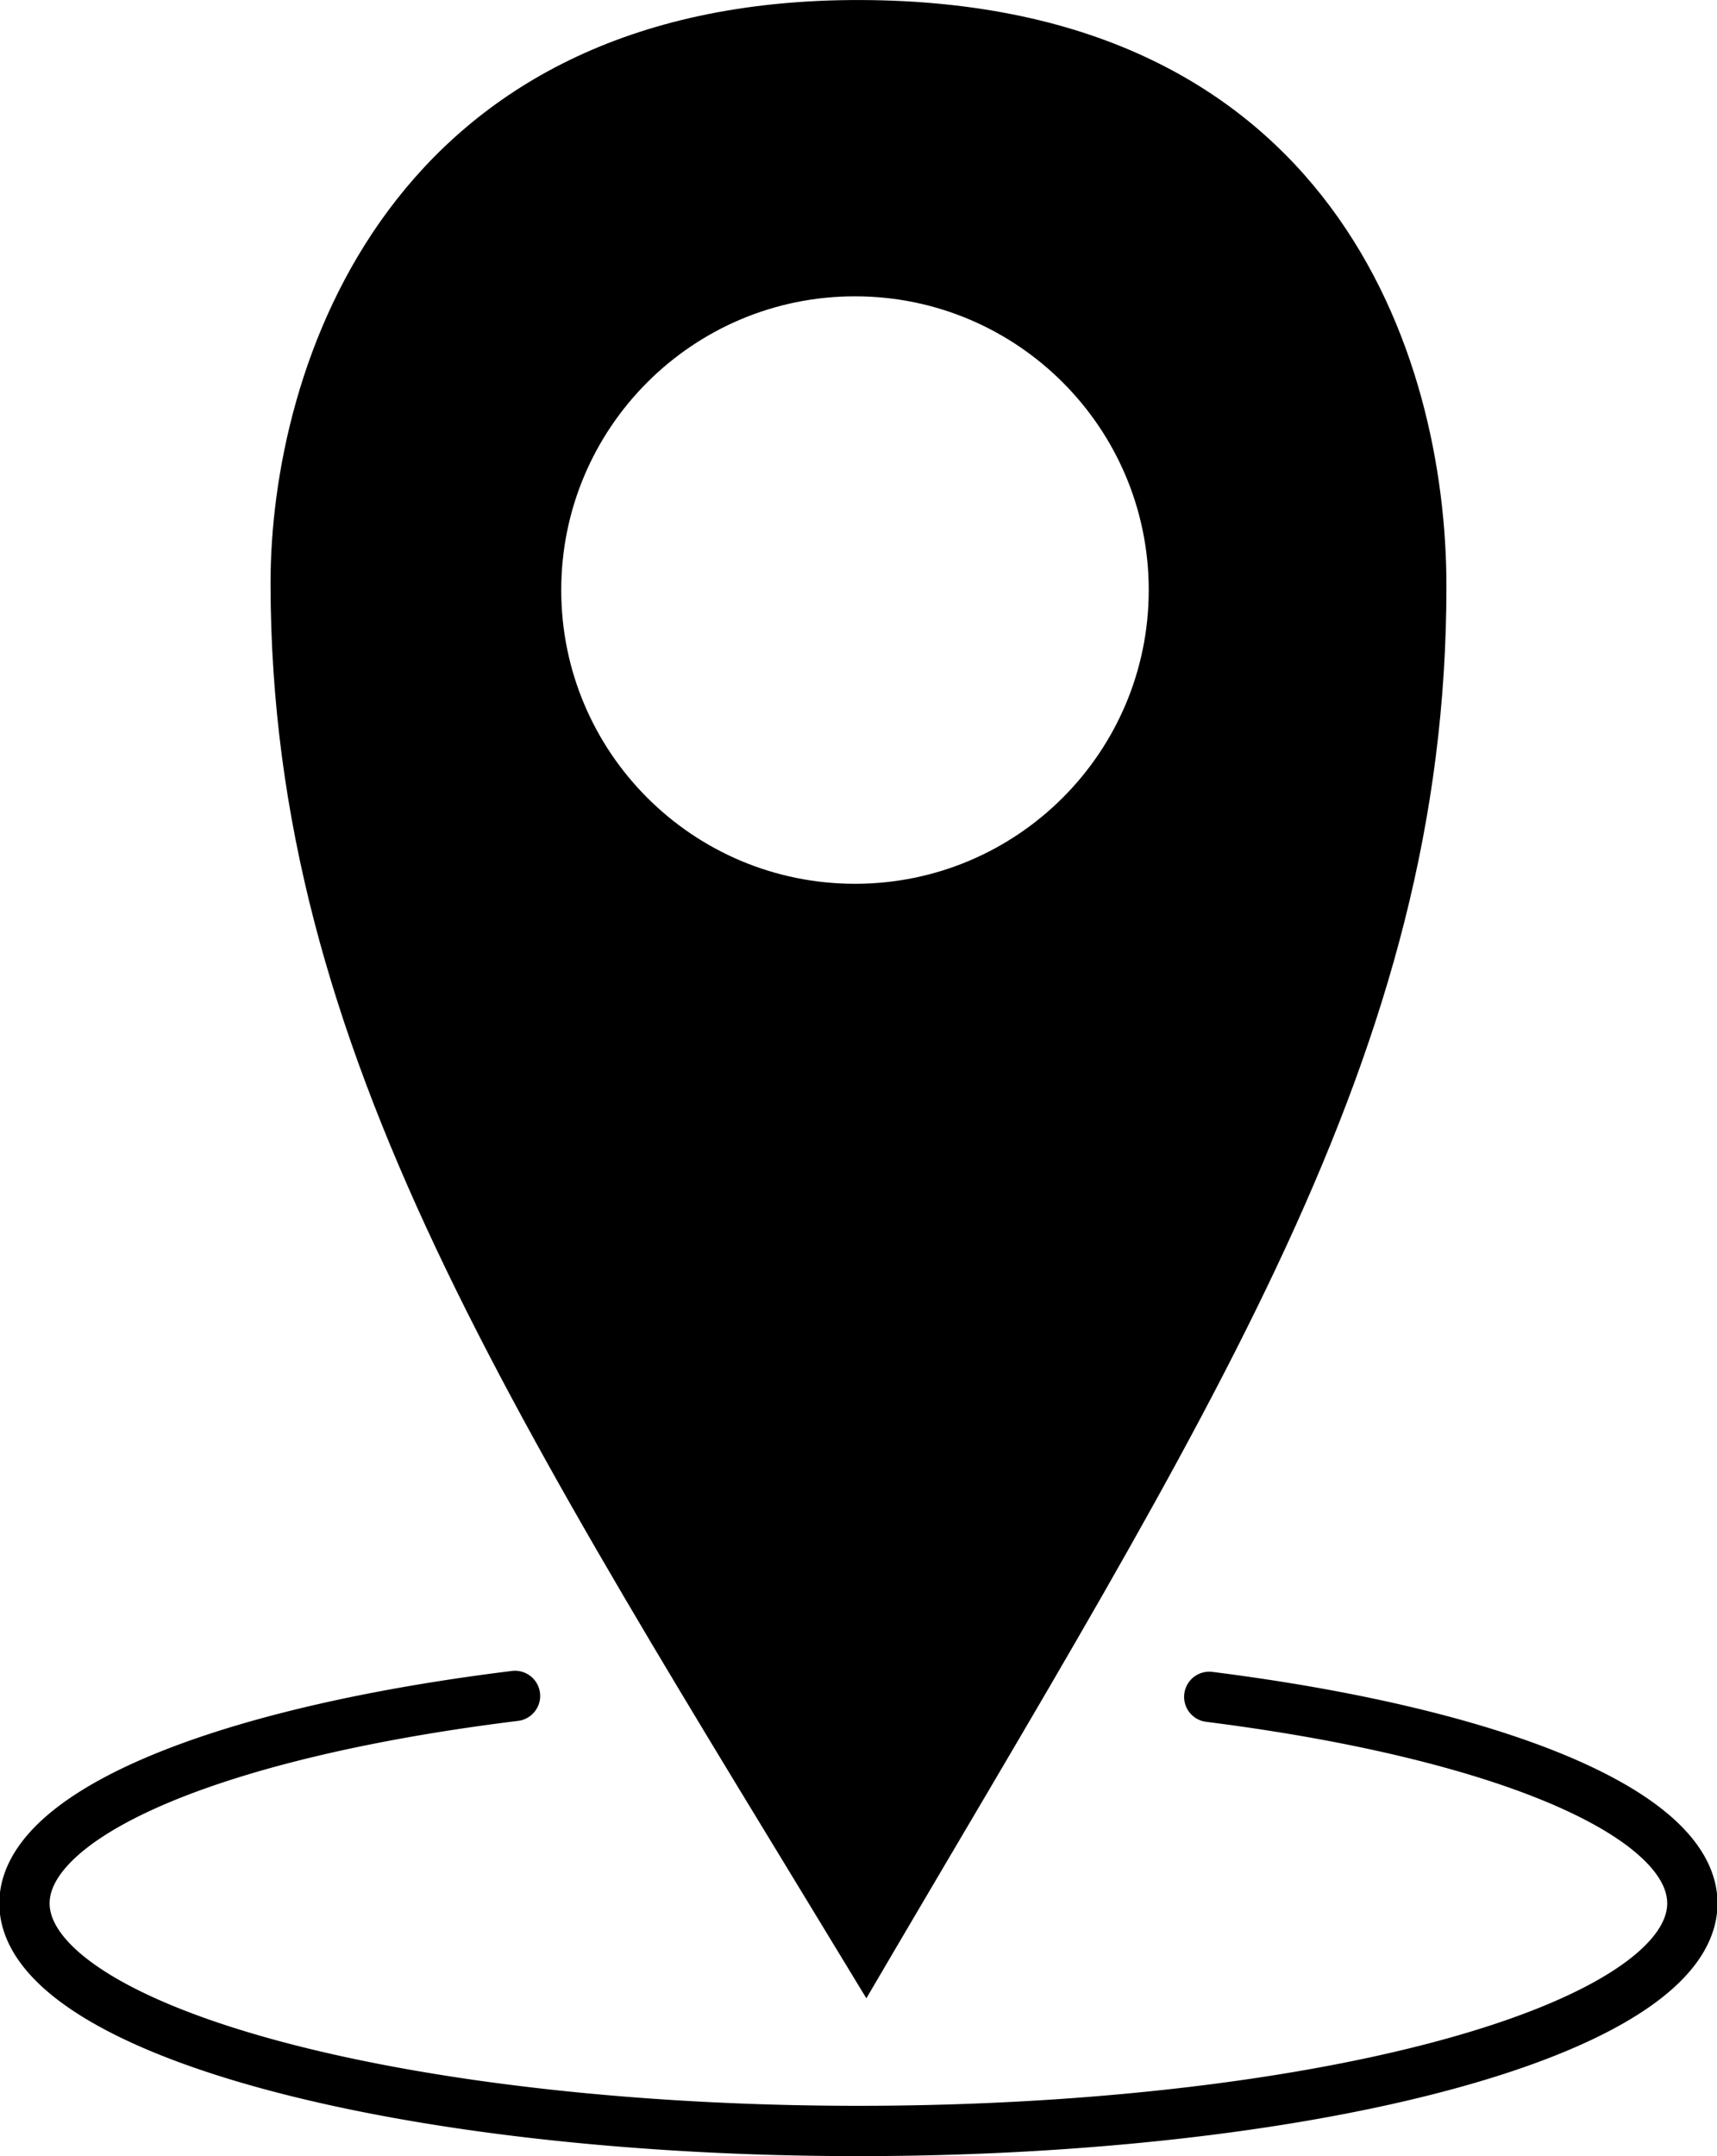
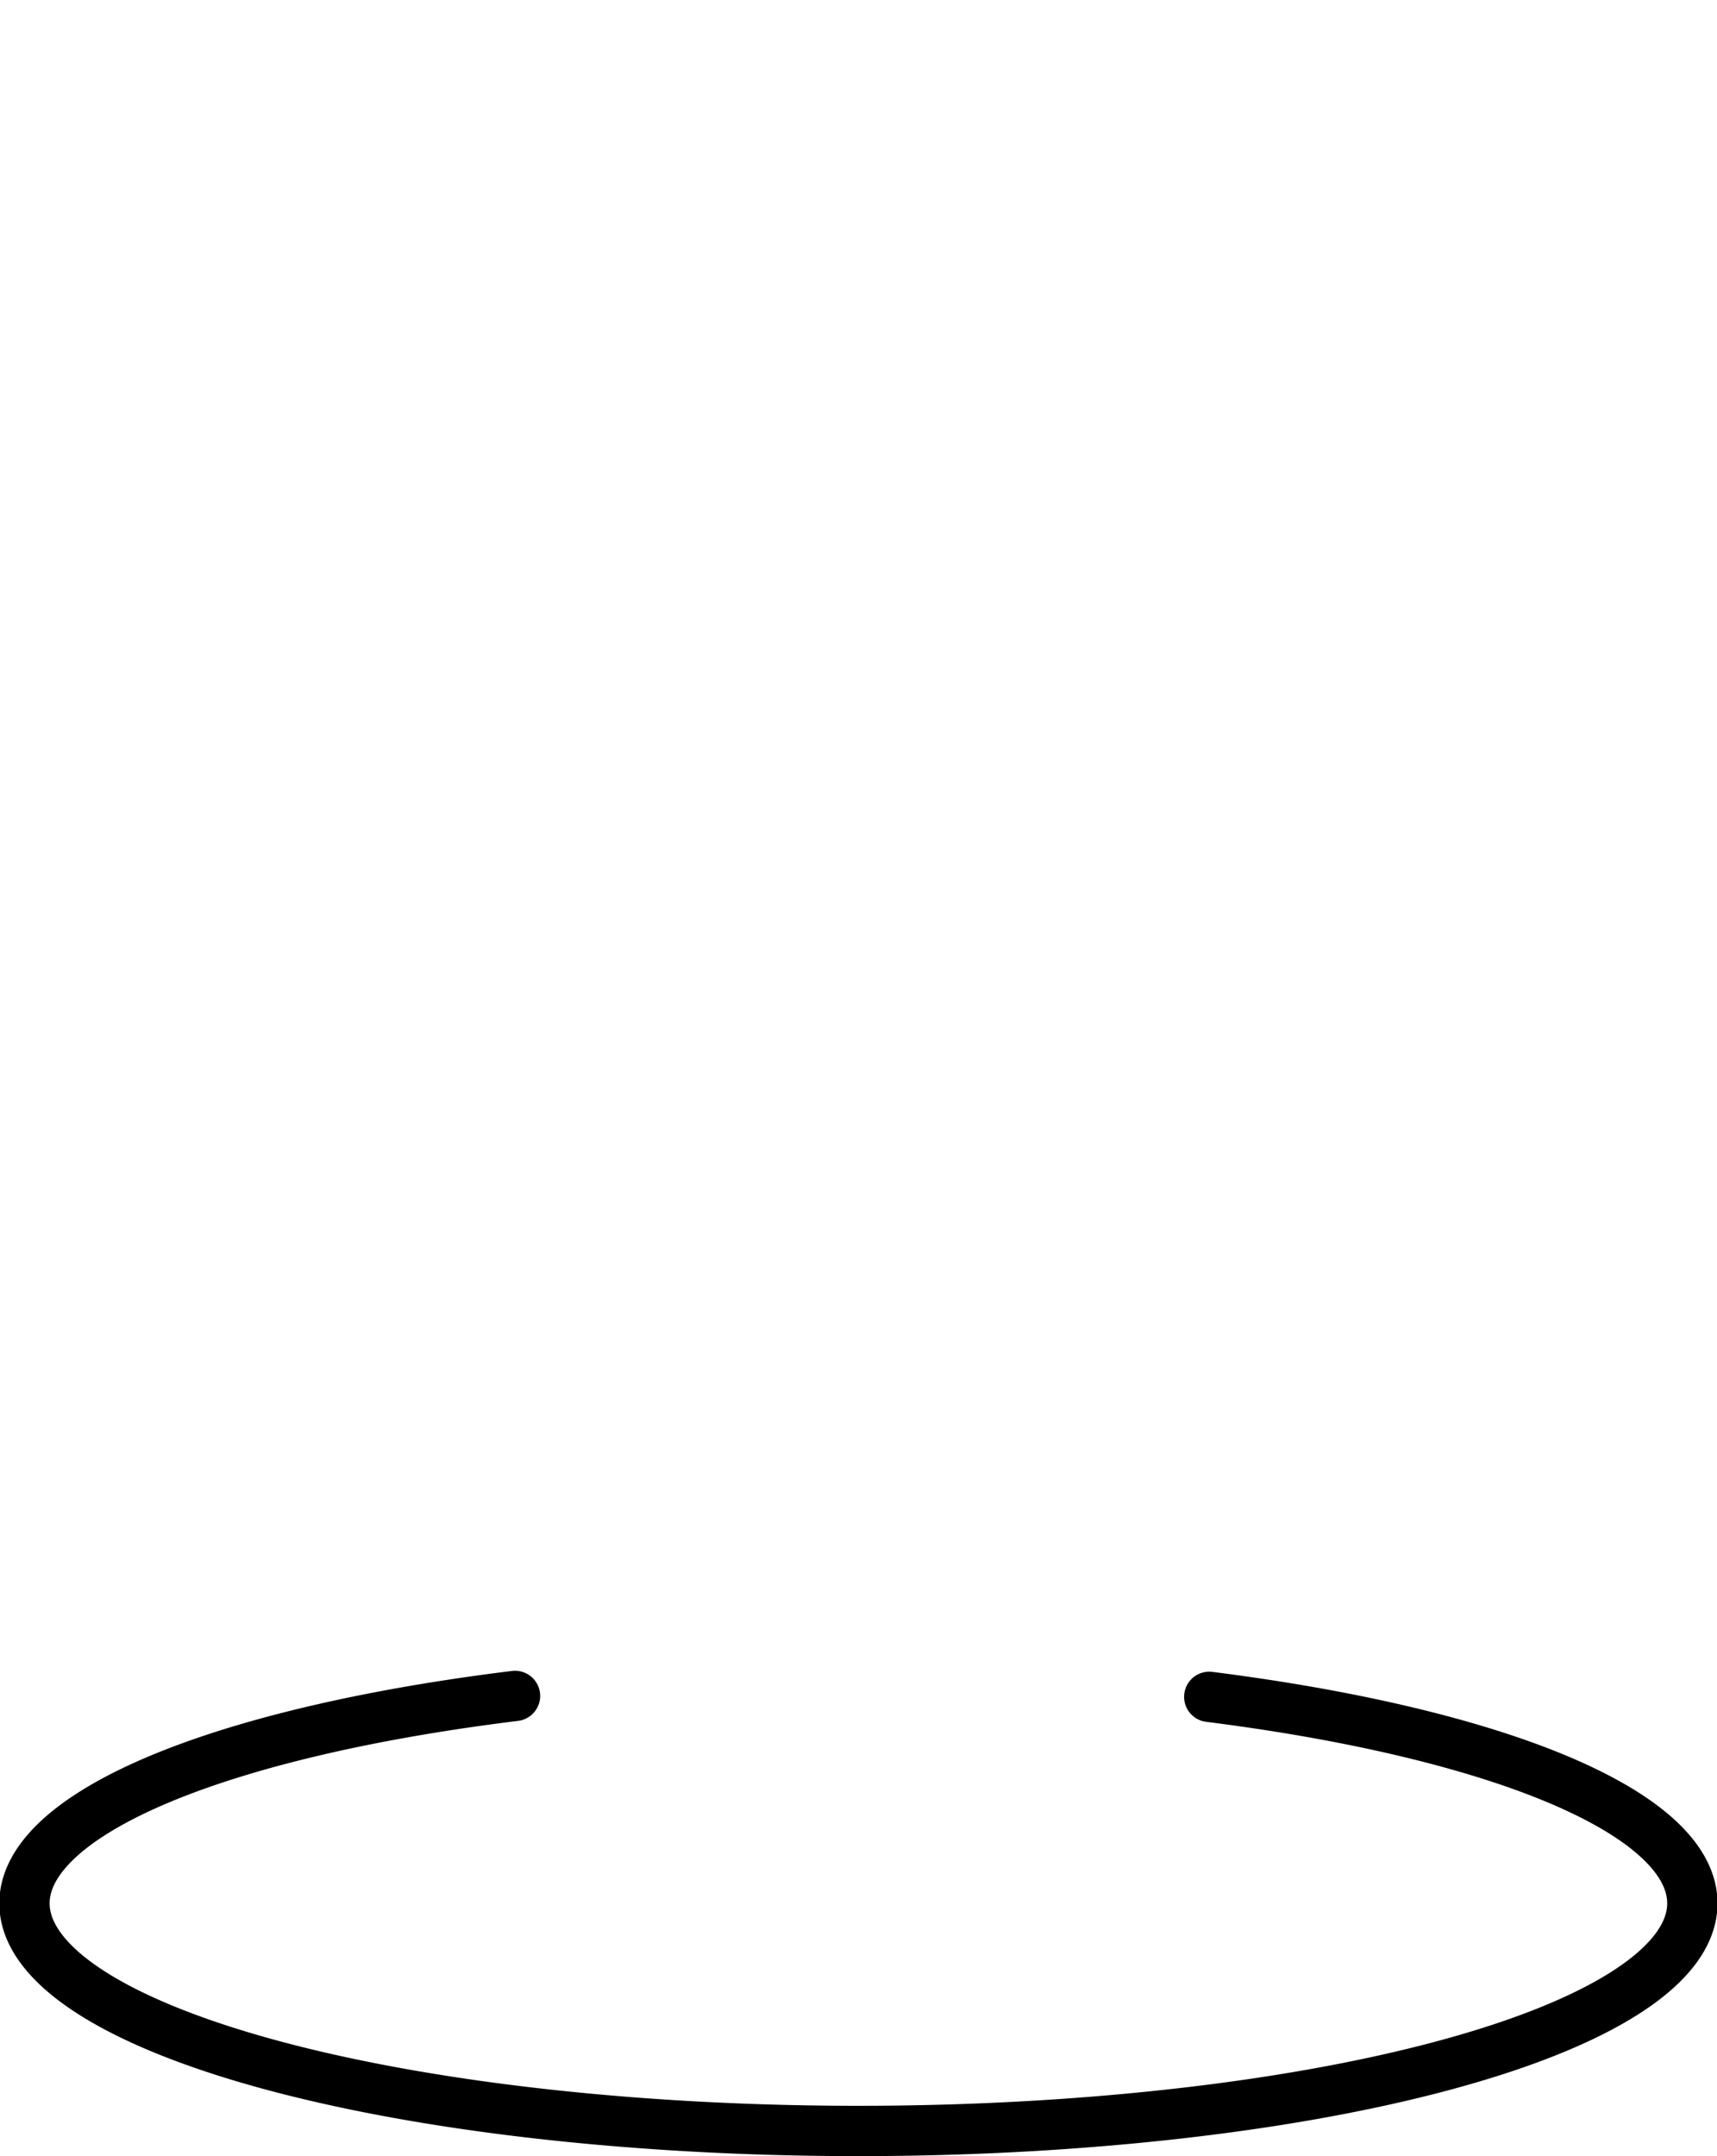
<svg xmlns="http://www.w3.org/2000/svg" xmlns:ns1="http://www.inkscape.org/namespaces/inkscape" xmlns:ns2="http://sodipodi.sourceforge.net/DTD/sodipodi-0.dtd" width="14.612mm" height="18.348mm" viewBox="0 0 51.776 65.012" id="svg8185" version="1.1" ns1:version="0.91 r13725" ns2:docname="joede--location-icon.svg">
  <title id="title4137">Location (GPS) Symbol</title>
  <defs id="defs8187" />
  <g ns1:label="Ebene 1" ns1:groupmode="layer" id="layer1" transform="translate(-248.398,-451.285)">
    <g transform="translate(-612.581,-459.387)" id="g8181">
-       <path ns2:nodetypes="sscssccccc" ns1:connector-curvature="0" id="path8166" d="m 886.932,910.672 c -14.226,-0.042 -17.807,11.06 -17.795,17.621 0.026,14.147 7.268,24.978 17.967,42.633 10.452,-17.844 17.492,-28.458 17.492,-42.58 0,-6.971 -3.438,-17.631 -17.664,-17.674 z m -0.172,8.934 c 4.892,-6.1e-4 8.859,3.965 8.859,8.857 -4.7e-4,4.892 -3.967,8.858 -8.859,8.857 -4.892,-4.7e-4 -8.857,-3.966 -8.857,-8.857 4.7e-4,-4.892 3.966,-8.857 8.857,-8.857 z" style="fill:#000000;fill-opacity:1;fill-rule:evenodd;stroke:none;stroke-width:0;stroke-linecap:butt;stroke-linejoin:miter;stroke-miterlimit:4;stroke-dasharray:none;stroke-opacity:1" />
      <path ns2:open="true" d="m 897.444,961.836 a 25.147,6.863 0 0 1 13.964,7.721 25.147,6.863 0 0 1 -24.666,5.369 25.147,6.863 0 0 1 -24.473,-5.434 25.147,6.863 0 0 1 14.24,-7.684" ns2:end="4.2879646" ns2:start="5.1465846" ns2:ry="6.8634496" ns2:rx="25.146593" ns2:cy="968.06219" ns2:cx="886.86566" ns2:type="arc" id="path8172" style="fill:none;fill-opacity:1;stroke:#000000;stroke-width:1.517;stroke-linecap:round;stroke-miterlimit:4;stroke-dasharray:none;stroke-opacity:1" />
    </g>
  </g>
</svg>